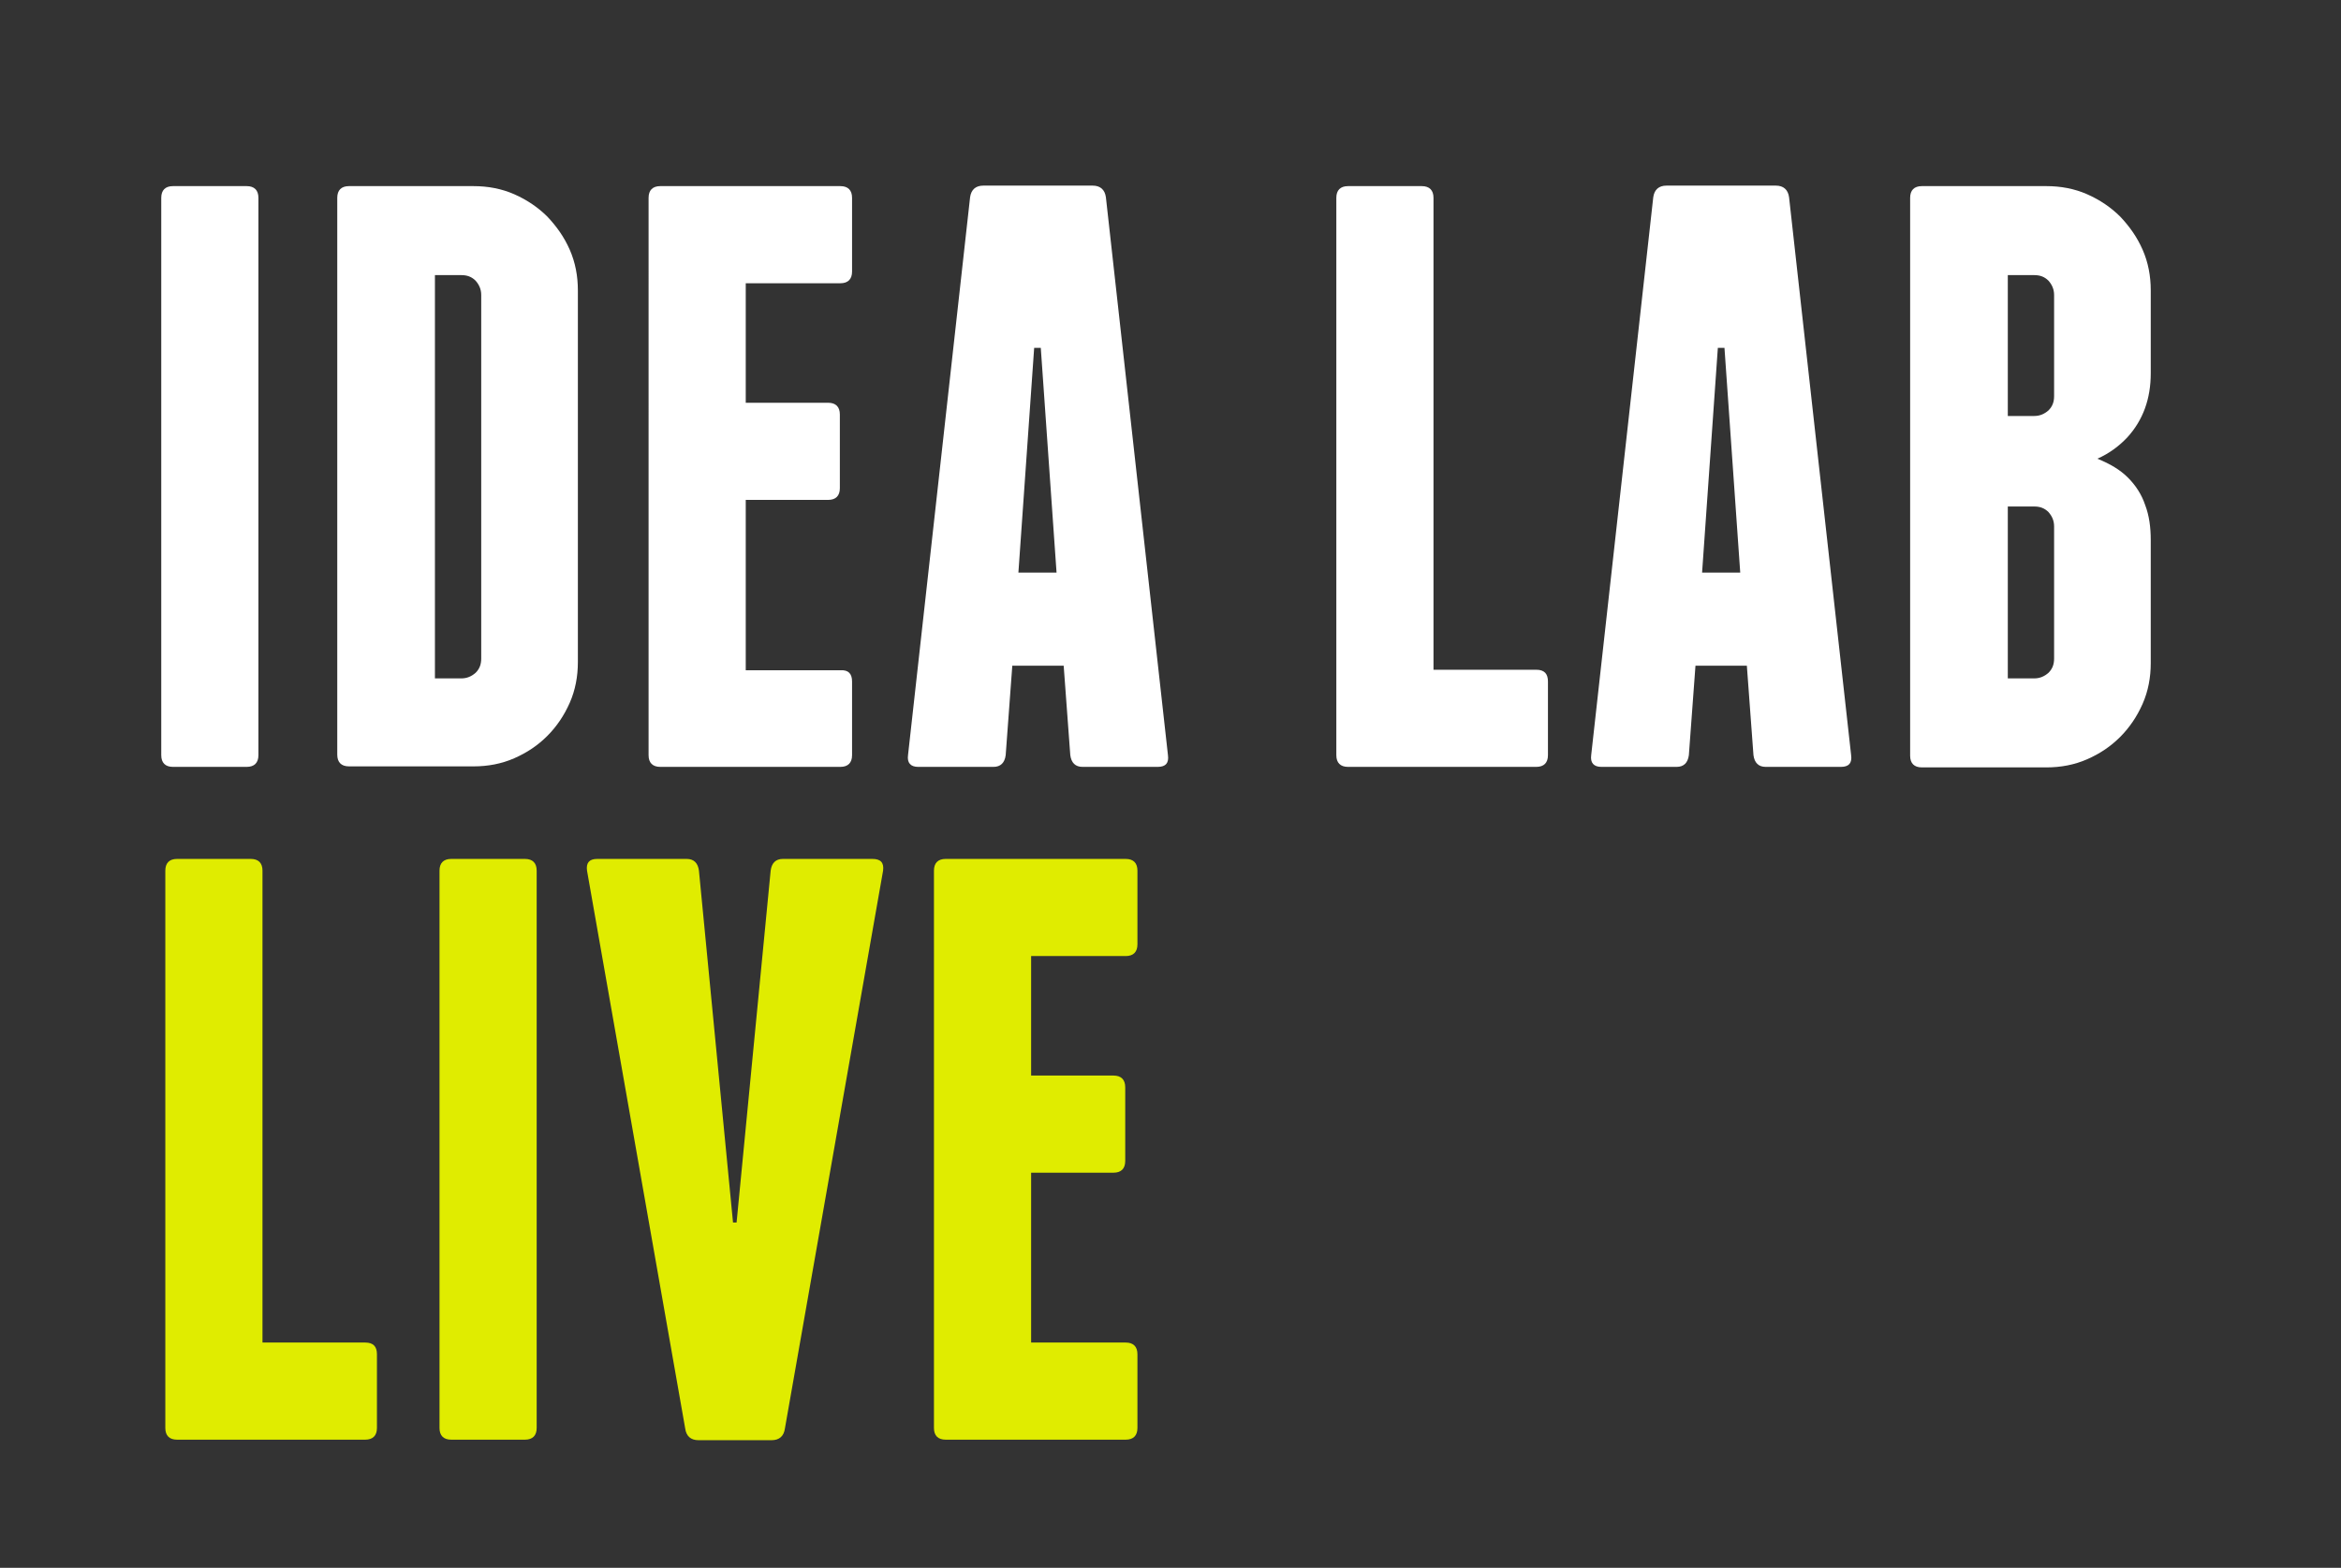
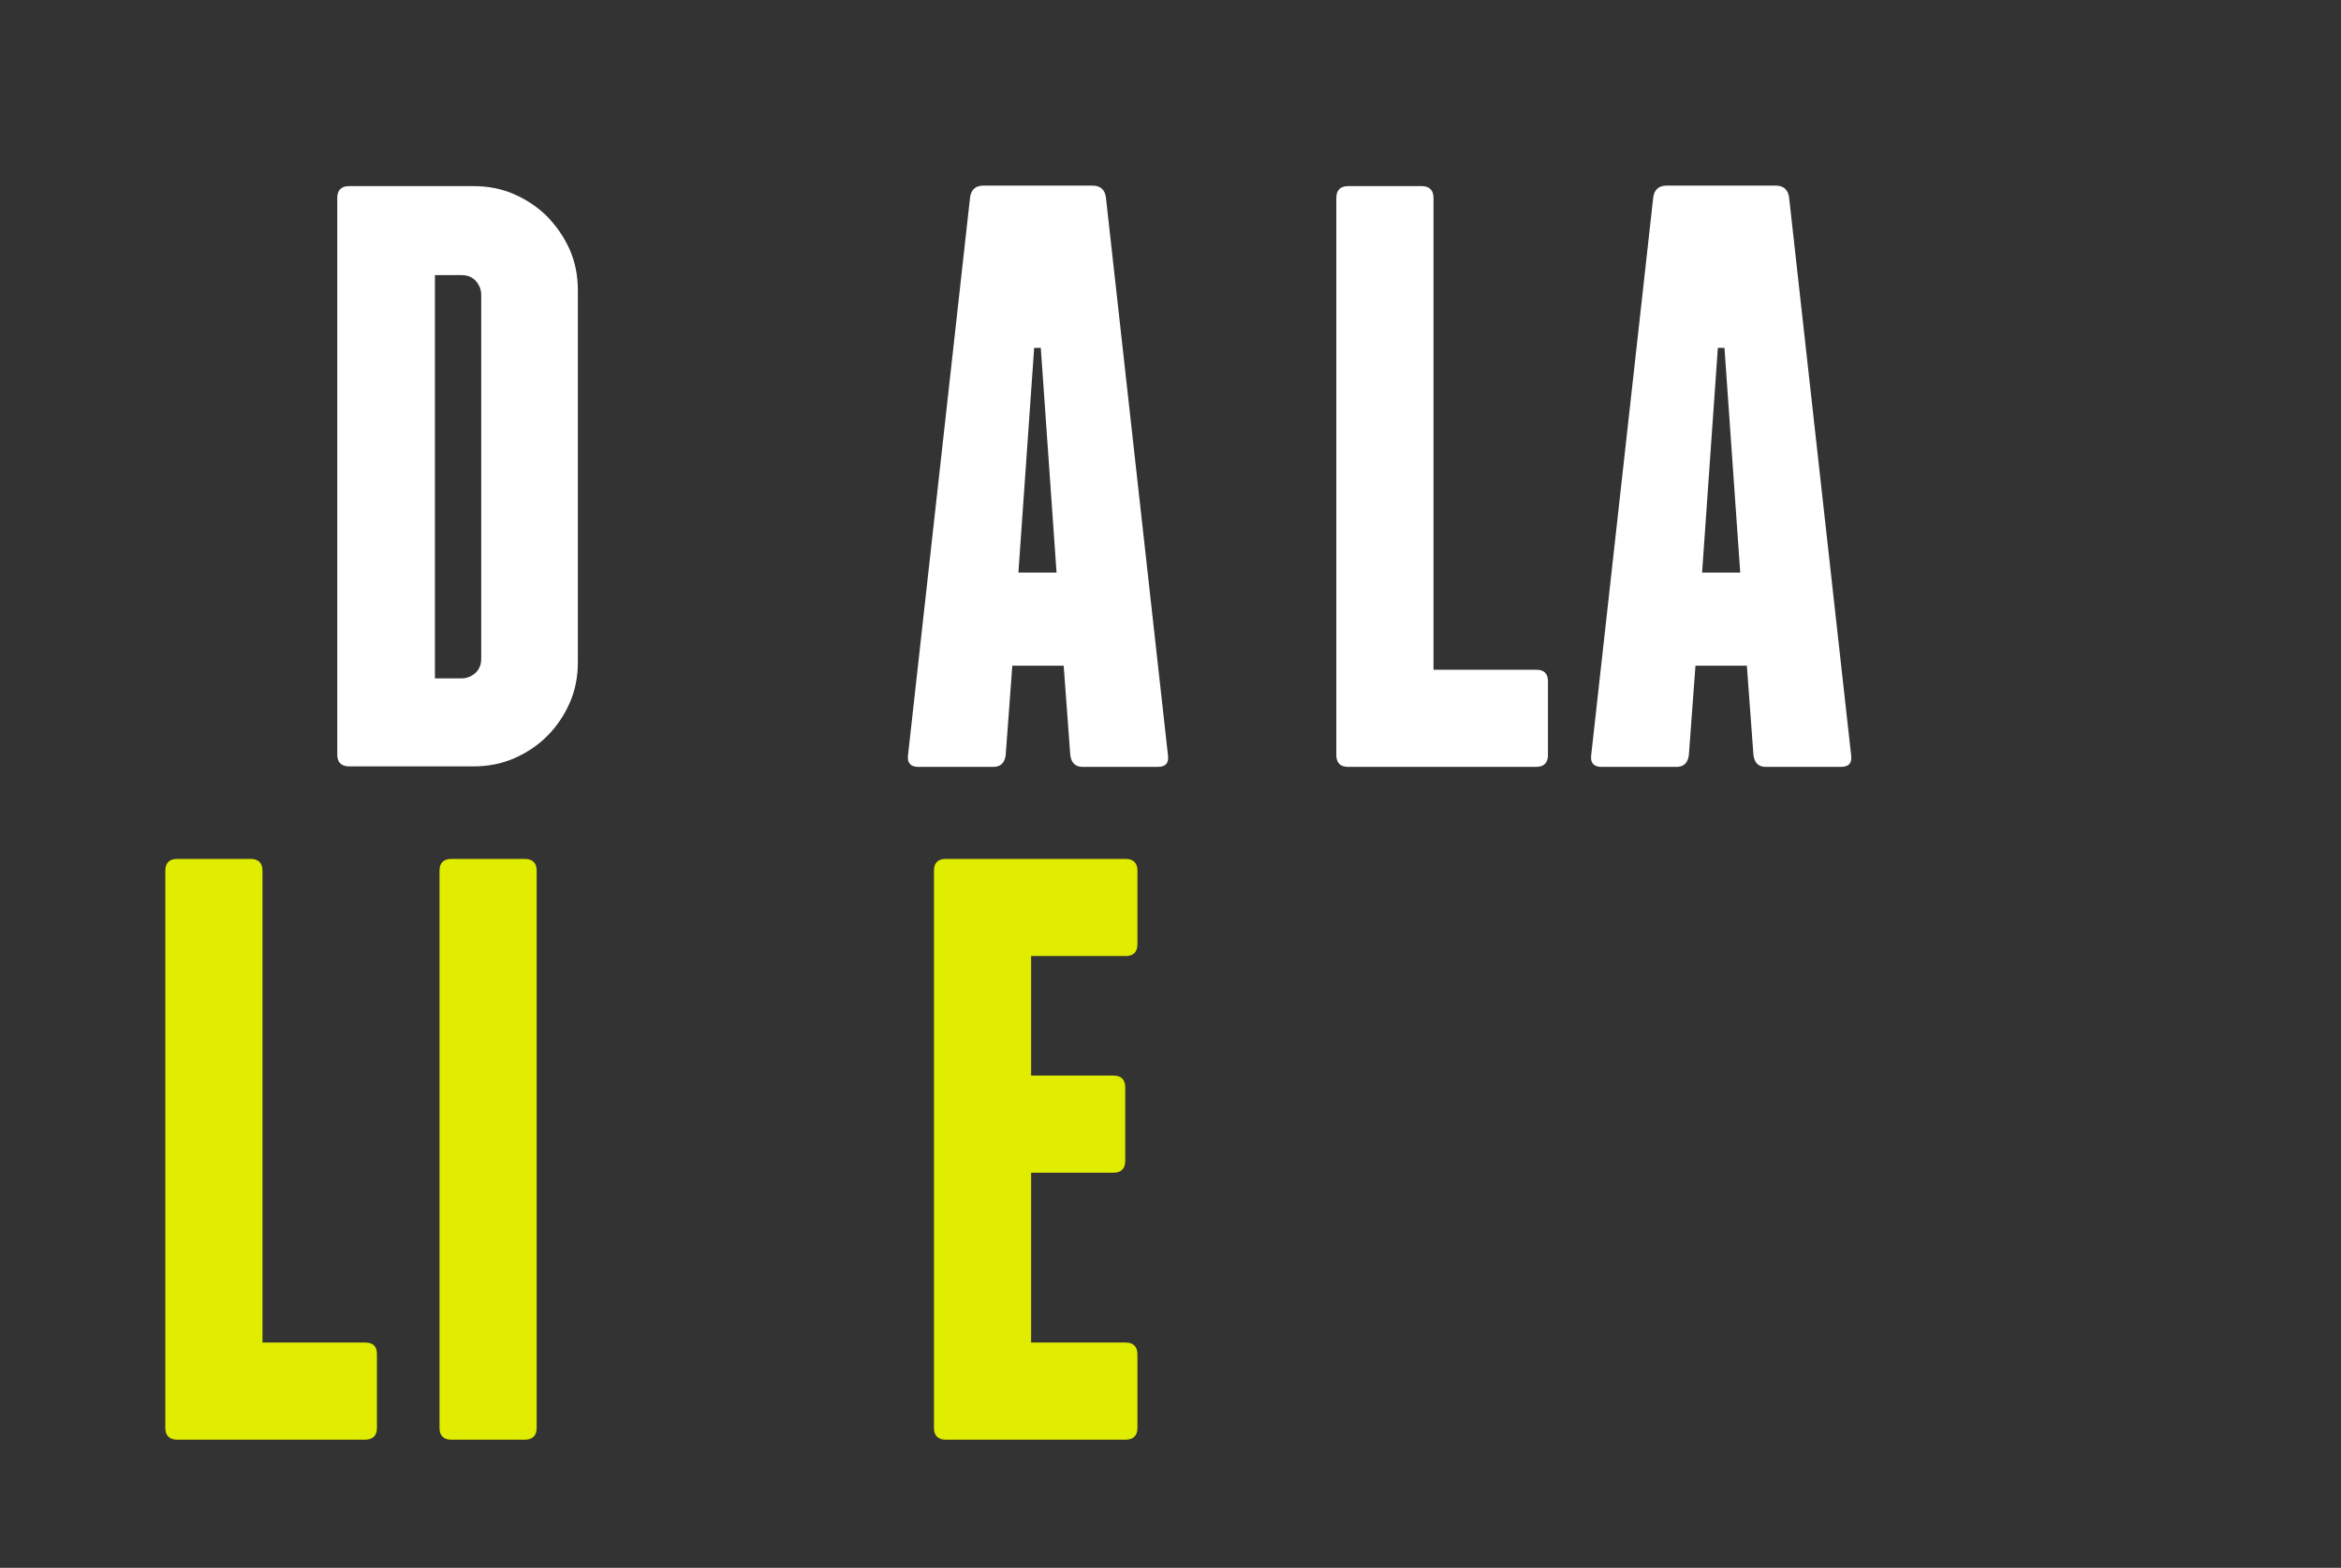
<svg xmlns="http://www.w3.org/2000/svg" version="1.1" id="Layer_1" x="0px" y="0px" viewBox="0 0 460.2 308.3" style="enable-background:new 0 0 460.2 308.3;" xml:space="preserve">
  <rect x="0" y="0" width="460.2" height="308.3" fill="#333333" stroke="none" />
  <style type="text/css">
	.st0{fill:#FFFFFF;}
	.st1{fill:#E0EC00;}
</style>
  <g>
-     <path class="st0" d="M50.8,148.5c0,1.5-0.8,2.3-2.3,2.3H34c-1.5,0-2.3-0.8-2.3-2.3V38.9c0-1.5,0.8-2.3,2.3-2.3h14.5   c1.5,0,2.3,0.8,2.3,2.3V148.5z" />
    <path class="st0" d="M93.1,36.6c2.8,0,5.5,0.5,8,1.6c2.5,1.1,4.7,2.6,6.5,4.4c1.8,1.9,3.3,4,4.4,6.5c1.1,2.5,1.6,5.2,1.6,8v73.1   c0,2.8-0.5,5.5-1.6,8c-1.1,2.5-2.6,4.7-4.4,6.5c-1.9,1.9-4,3.3-6.5,4.4c-2.5,1.1-5.2,1.6-8,1.6H68.6c-1.5,0-2.3-0.8-2.3-2.3V38.9   c0-1.5,0.8-2.3,2.3-2.3H93.1z M94.6,58c0-1.1-0.4-2-1.1-2.8c-0.8-0.8-1.7-1.1-2.8-1.1h-5.2v79.3h5.2c1.1,0,2-0.4,2.8-1.1   c0.8-0.8,1.1-1.7,1.1-2.8V58z" />
-     <path class="st0" d="M167.5,134v14.5c0,1.5-0.8,2.3-2.3,2.3h-35.4c-1.5,0-2.3-0.8-2.3-2.3V38.9c0-1.5,0.8-2.3,2.3-2.3h35.4   c1.5,0,2.3,0.8,2.3,2.3v14.5c0,1.5-0.8,2.3-2.3,2.3h-18.6v23.5h16.2c1.5,0,2.3,0.8,2.3,2.3V96c0,1.5-0.8,2.3-2.3,2.3h-16.2v33.5   h18.6C166.8,131.7,167.5,132.5,167.5,134z" />
    <path class="st0" d="M229.6,148.5c0.2,1.5-0.4,2.3-2,2.3h-14.8c-1.4,0-2.2-0.8-2.4-2.3l-1.3-17.6h-10.1l-1.3,17.6   c-0.2,1.5-1,2.3-2.4,2.3h-14.8c-1.5,0-2.2-0.8-2-2.3l12.2-109.7c0.2-1.5,1.1-2.3,2.6-2.3h21.5c1.5,0,2.4,0.8,2.6,2.3L229.6,148.5z    M207.7,112.6l-3.1-44.2h-1.3l-3.1,44.2H207.7z" />
    <path class="st0" d="M304.3,134v14.5c0,1.5-0.8,2.3-2.3,2.3h-22h-0.3h-0.2H265c-1.5,0-2.3-0.8-2.3-2.3V38.9c0-1.5,0.8-2.3,2.3-2.3   h14.5c1.5,0,2.3,0.8,2.3,2.3v92.8H302C303.6,131.7,304.3,132.5,304.3,134z" />
    <path class="st0" d="M363.9,148.5c0.2,1.5-0.4,2.3-2,2.3h-14.8c-1.4,0-2.2-0.8-2.4-2.3l-1.3-17.6h-10.1l-1.3,17.6   c-0.2,1.5-1,2.3-2.4,2.3h-14.8c-1.5,0-2.2-0.8-2-2.3l12.2-109.7c0.2-1.5,1.1-2.3,2.6-2.3h21.5c1.5,0,2.4,0.8,2.6,2.3L363.9,148.5z    M342.1,112.6L339,68.4h-1.3l-3.1,44.2H342.1z" />
-     <path class="st0" d="M418.3,93.9c1.5,1.5,2.7,3.3,3.4,5.4c0.8,2.1,1.1,4.4,1.1,6.9v24.2c0,2.8-0.5,5.5-1.6,8   c-1.1,2.5-2.6,4.7-4.4,6.5c-1.9,1.9-4,3.3-6.5,4.4c-2.5,1.1-5.2,1.6-8,1.6h-24.5c-1.5,0-2.3-0.8-2.3-2.3V38.9   c0-1.5,0.8-2.3,2.3-2.3h24.5c2.8,0,5.5,0.5,8,1.6c2.5,1.1,4.7,2.6,6.5,4.4c1.8,1.9,3.3,4,4.4,6.5c1.1,2.5,1.6,5.2,1.6,8v16.3   c0,5-1.5,9.2-4.6,12.6c-1.6,1.7-3.6,3.2-5.9,4.2C414.8,91.2,416.8,92.4,418.3,93.9z M403.8,58c0-1.1-0.4-2-1.1-2.8   c-0.8-0.8-1.7-1.1-2.8-1.1h-5.2v27.7h5.2c1.1,0,2-0.4,2.8-1.1c0.8-0.8,1.1-1.7,1.1-2.8V58z M403.8,103.5c0-1.1-0.4-2-1.1-2.8   c-0.8-0.8-1.7-1.1-2.8-1.1h-5.2v33.8h5.2c1.1,0,2-0.4,2.8-1.1c0.8-0.8,1.1-1.7,1.1-2.8V103.5z" />
    <path class="st1" d="M74.1,266.3v14.5c0,1.5-0.8,2.3-2.3,2.3h-22h-0.3h-0.2H34.8c-1.5,0-2.3-0.8-2.3-2.3V171.2   c0-1.5,0.8-2.3,2.3-2.3h14.5c1.5,0,2.3,0.8,2.3,2.3V264h20.2C73.4,264,74.1,264.8,74.1,266.3z" />
    <path class="st1" d="M105.5,280.8c0,1.5-0.8,2.3-2.3,2.3H88.7c-1.5,0-2.3-0.8-2.3-2.3V171.2c0-1.5,0.8-2.3,2.3-2.3h14.5   c1.5,0,2.3,0.8,2.3,2.3V280.8z" />
-     <path class="st1" d="M173.6,171.2l-19.3,109.7c-0.2,1.5-1.1,2.3-2.6,2.3h-14.4c-1.5,0-2.4-0.8-2.6-2.3l-19.3-109.7   c-0.2-1.5,0.4-2.3,2-2.3h17.6c1.4,0,2.2,0.8,2.4,2.3l6.7,69.2h0.7l6.7-69.2c0.2-1.5,1-2.3,2.4-2.3h17.6   C173.1,168.9,173.8,169.6,173.6,171.2z" />
    <path class="st1" d="M223.6,266.3v14.5c0,1.5-0.8,2.3-2.3,2.3h-35.4c-1.5,0-2.3-0.8-2.3-2.3V171.2c0-1.5,0.8-2.3,2.3-2.3h35.4   c1.5,0,2.3,0.8,2.3,2.3v14.5c0,1.5-0.8,2.3-2.3,2.3h-18.6v23.5h16.2c1.5,0,2.3,0.8,2.3,2.3v14.5c0,1.5-0.8,2.3-2.3,2.3h-16.2V264   h18.6C222.8,264,223.6,264.8,223.6,266.3z" />
  </g>
</svg>